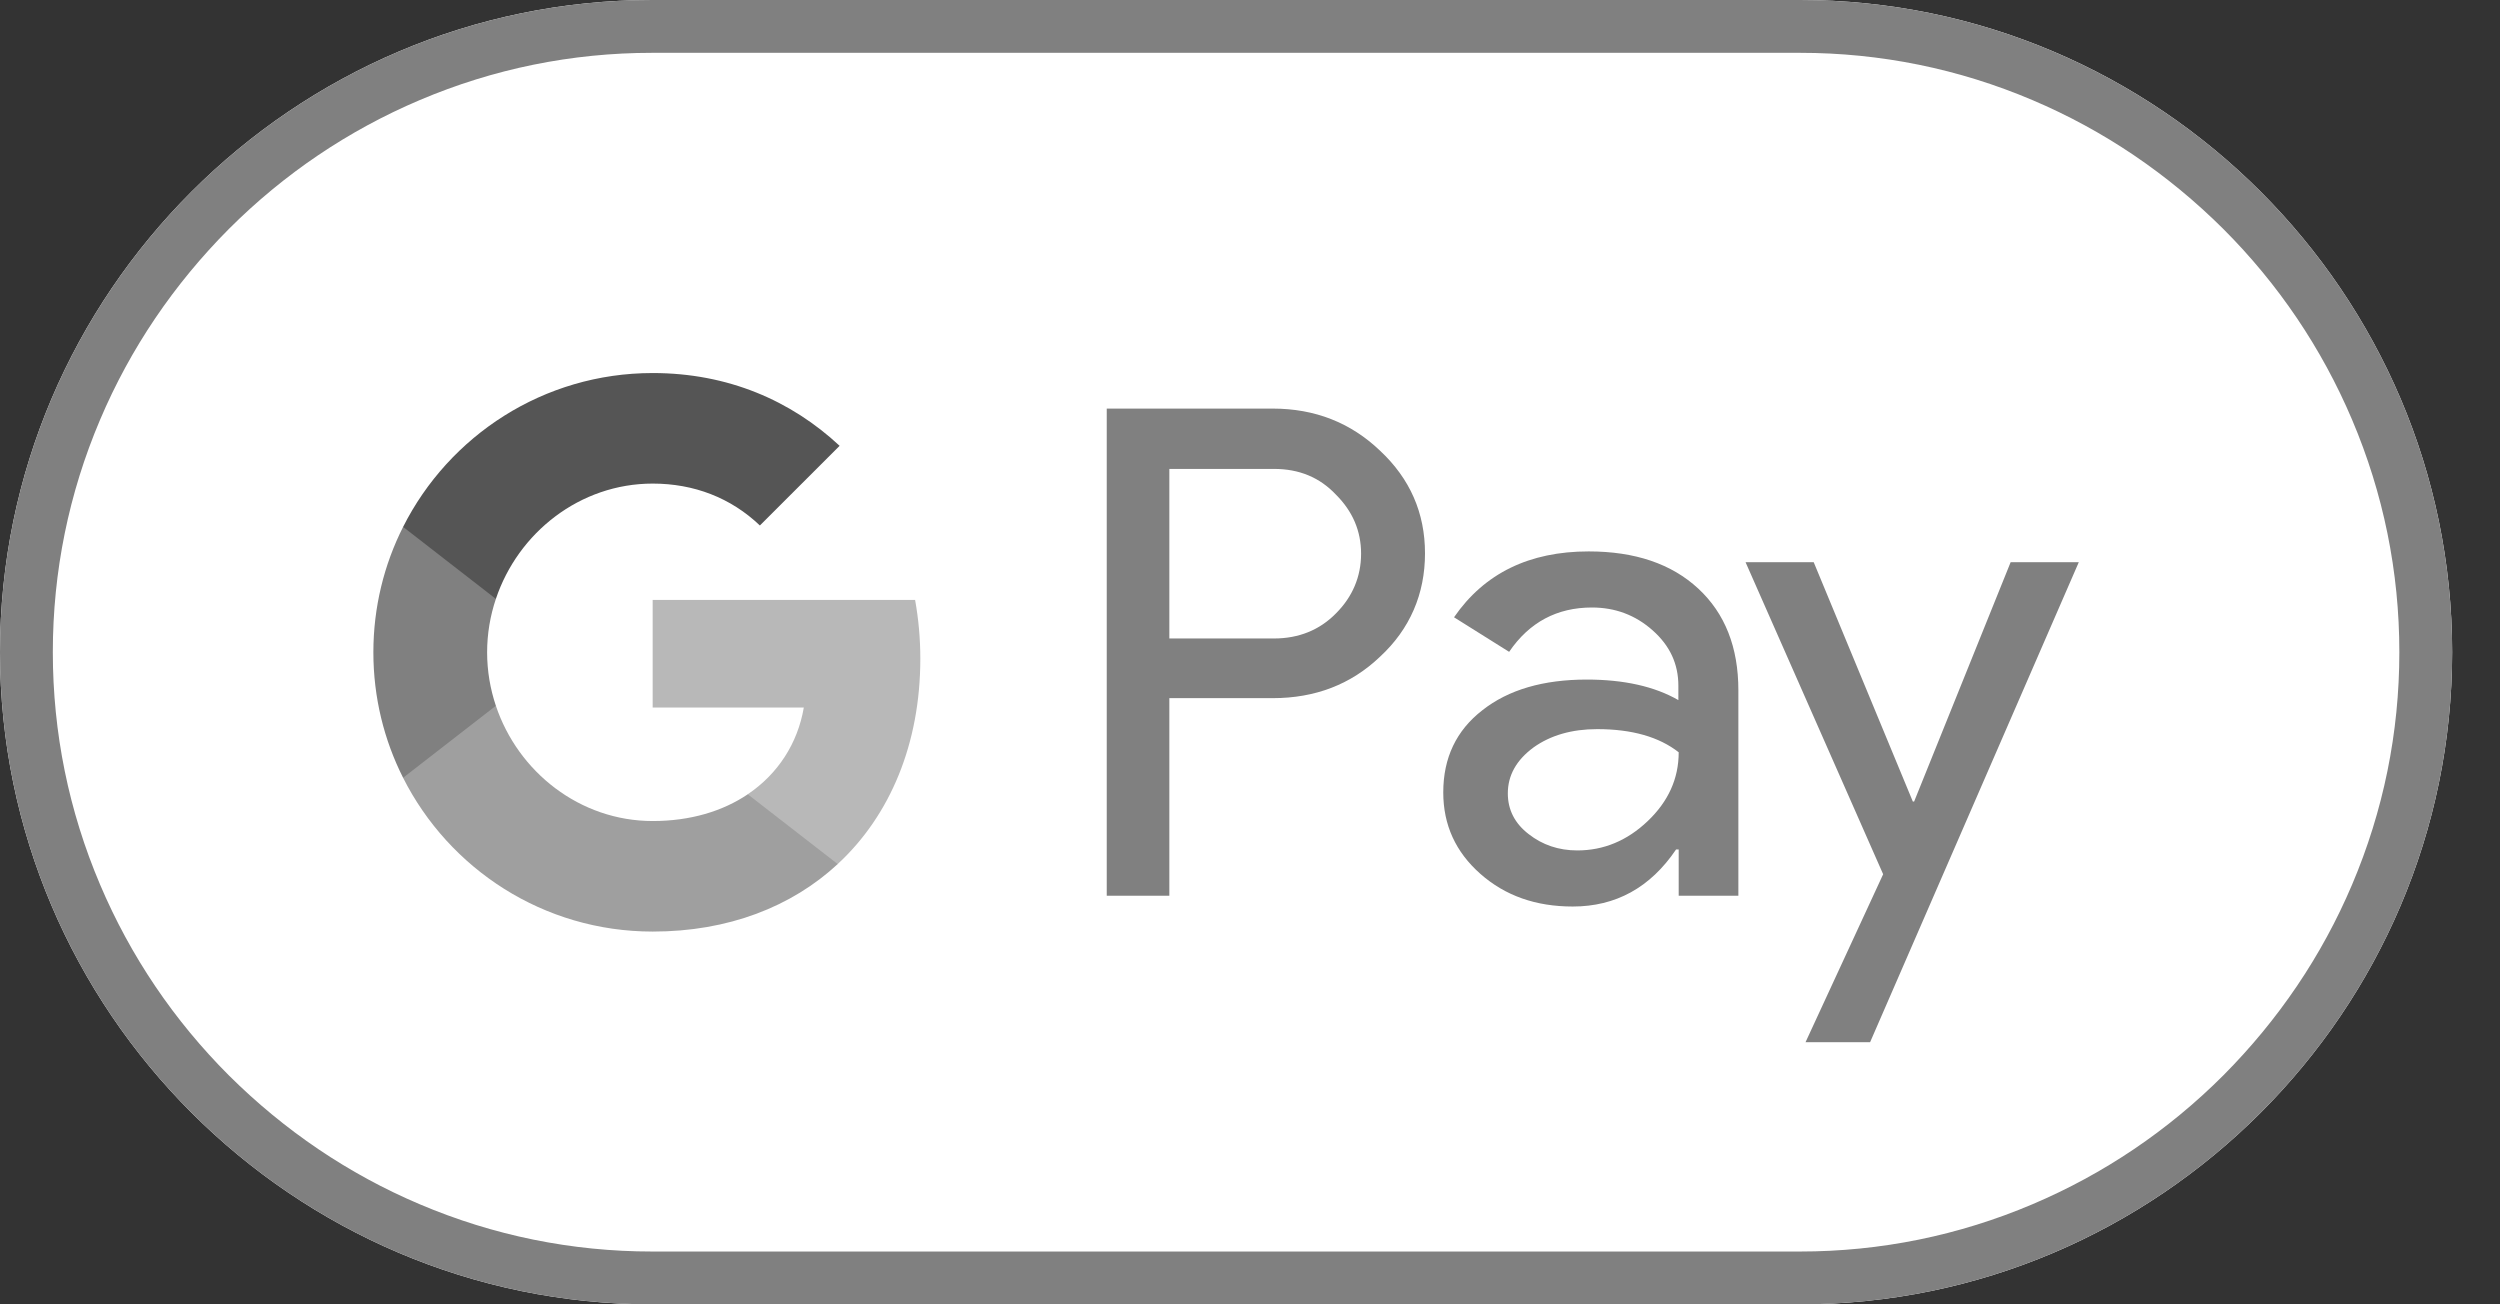
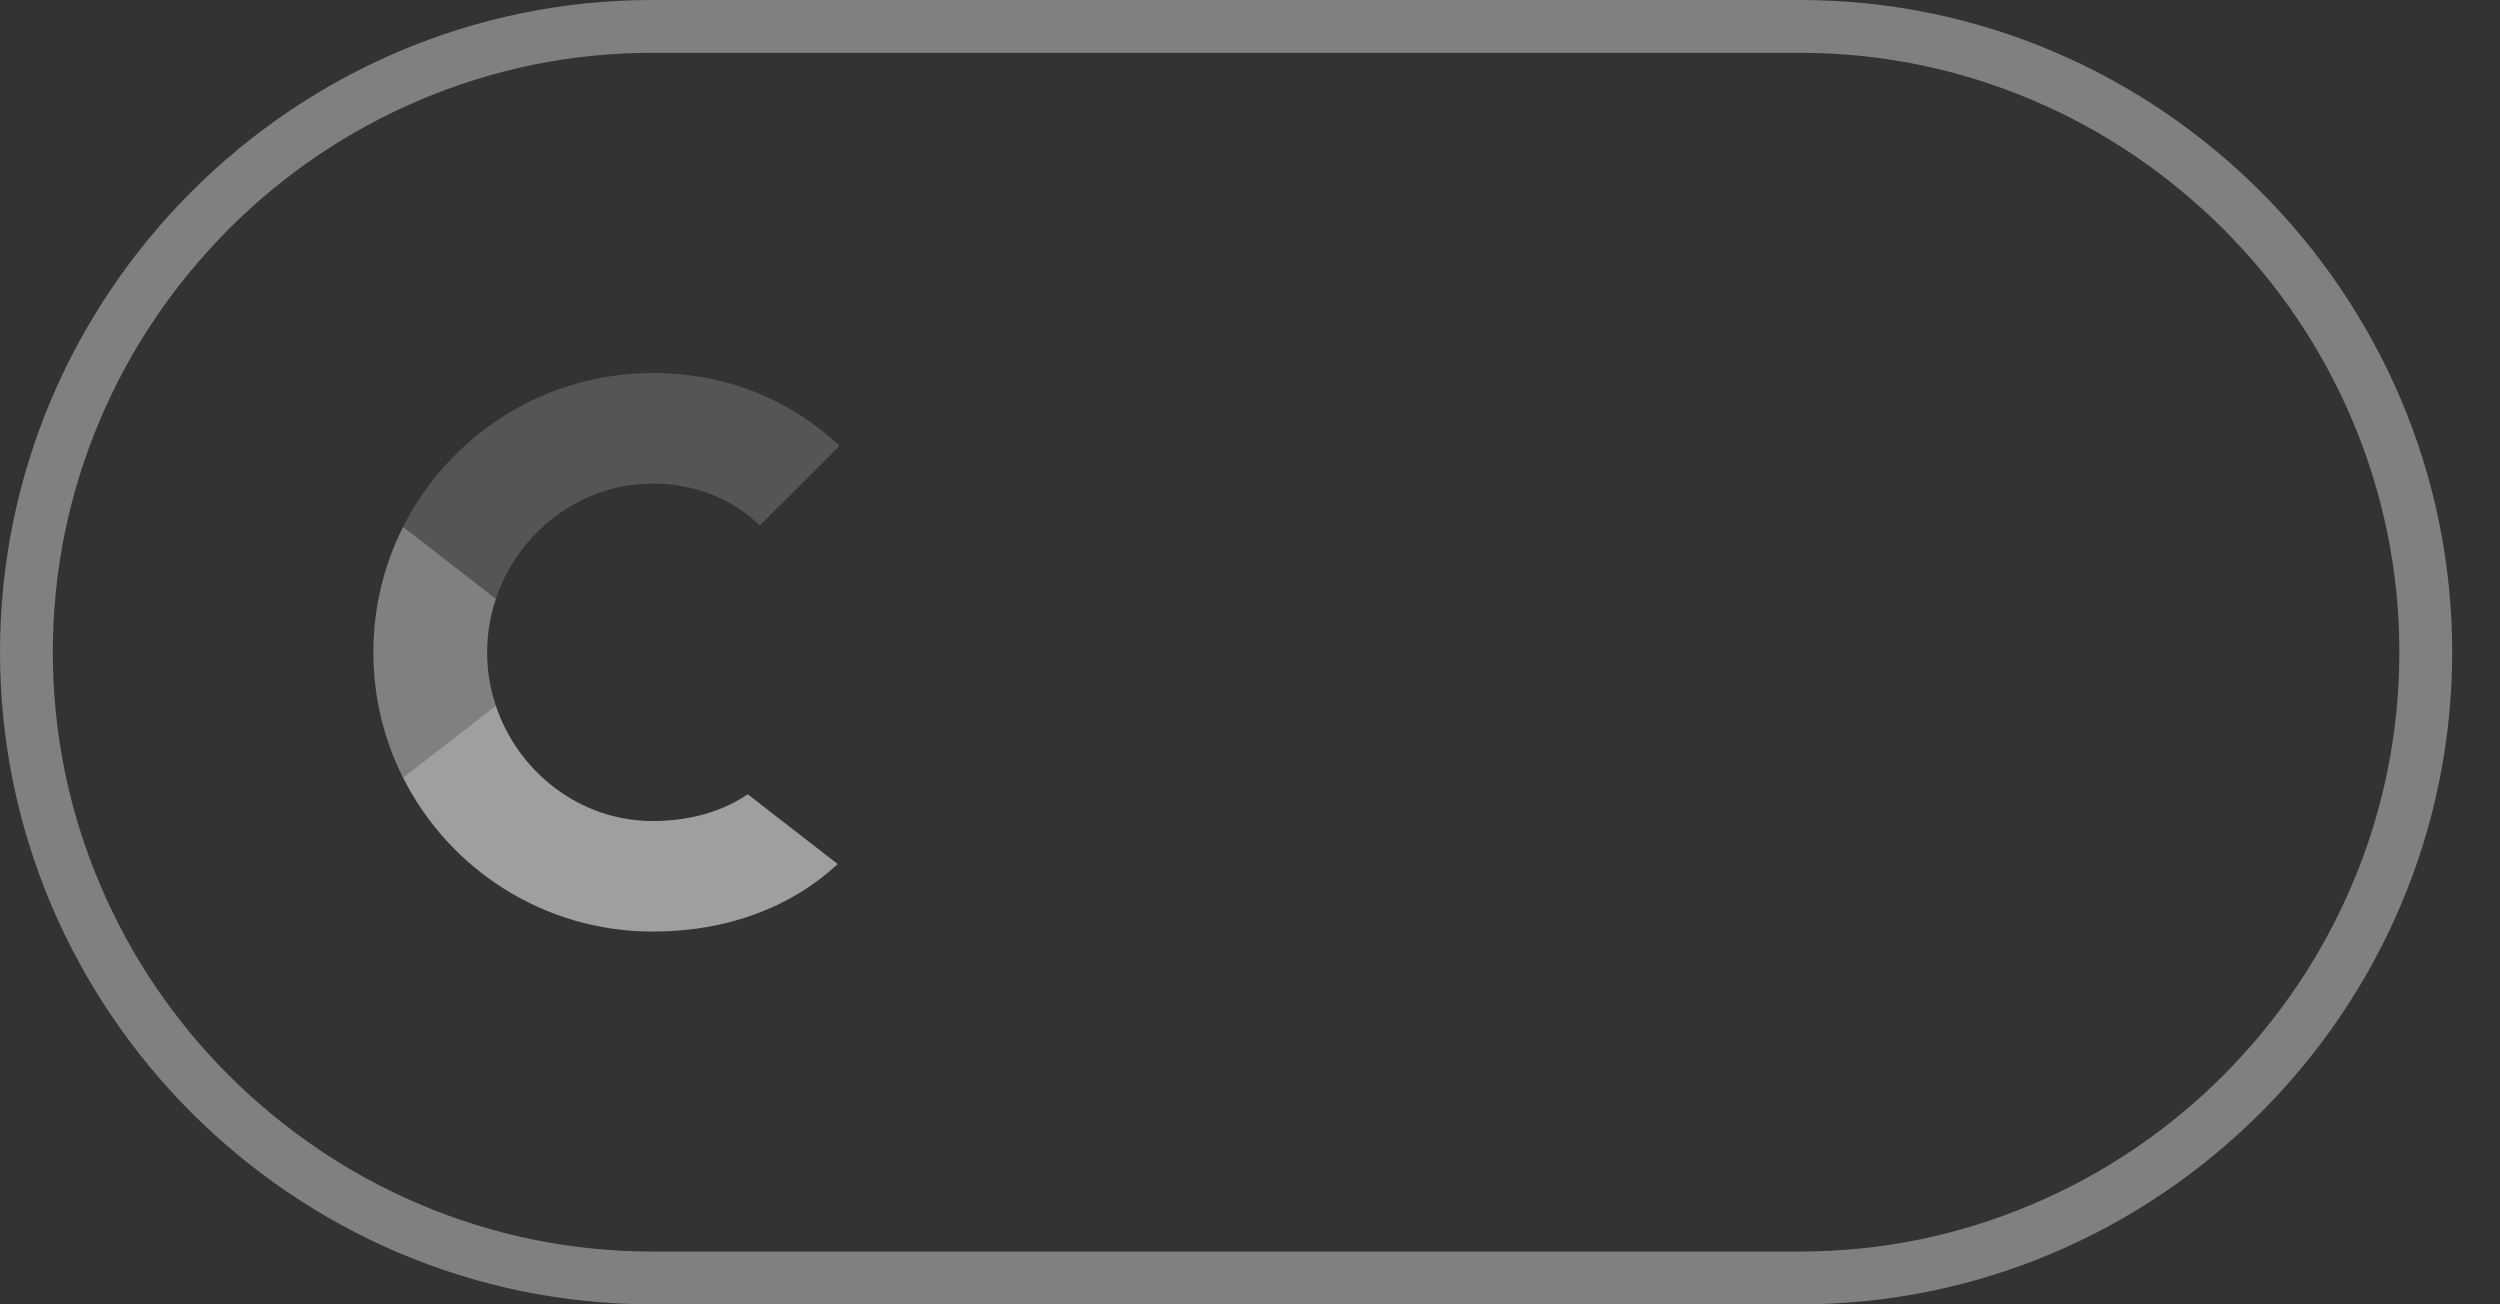
<svg xmlns="http://www.w3.org/2000/svg" width="46" height="24" viewBox="0 0 46 24" fill="none">
  <rect x="0" y="0" width="46" height="24" fill="#333333" stroke="none" />
  <g clip-path="url(#clip0_1_28)">
-     <path d="M33.12 0H12C5.4 0 0 5.4 0 12C0 18.6 5.4 24 12 24H33.12C39.72 24 45.12 18.6 45.12 12C45.12 5.4 39.72 0 33.12 0Z" fill="white" />
    <path d="M33.12 0.972C34.602 0.972 36.042 1.266 37.398 1.842C38.712 2.4 39.888 3.198 40.908 4.212C41.922 5.226 42.72 6.408 43.278 7.722C43.854 9.078 44.148 10.518 44.148 12C44.148 13.482 43.854 14.922 43.278 16.278C42.72 17.592 41.922 18.768 40.908 19.788C39.894 20.802 38.712 21.6 37.398 22.158C36.042 22.734 34.602 23.028 33.12 23.028H12C10.518 23.028 9.078 22.734 7.722 22.158C6.408 21.6 5.232 20.802 4.212 19.788C3.198 18.774 2.4 17.592 1.842 16.278C1.266 14.922 0.972 13.482 0.972 12C0.972 10.518 1.266 9.078 1.842 7.722C2.4 6.408 3.198 5.232 4.212 4.212C5.226 3.198 6.408 2.4 7.722 1.842C9.078 1.266 10.518 0.972 12 0.972H33.12ZM33.12 0H12C5.4 0 0 5.4 0 12C0 18.6 5.4 24 12 24H33.12C39.72 24 45.12 18.6 45.12 12C45.12 5.4 39.72 0 33.12 0Z" fill="#808080" />
-     <path d="M21.516 12.852V16.482H20.364V7.518H23.418C24.192 7.518 24.852 7.776 25.392 8.292C25.944 8.808 26.22 9.438 26.22 10.182C26.22 10.926 25.944 11.574 25.392 12.084C24.858 12.594 24.198 12.846 23.418 12.846H21.516V12.852ZM21.516 8.622V11.748H23.442C23.898 11.748 24.282 11.592 24.582 11.286C24.888 10.98 25.044 10.608 25.044 10.188C25.044 9.768 24.888 9.408 24.582 9.102C24.282 8.784 23.904 8.628 23.442 8.628H21.516V8.622Z" fill="#808080" />
-     <path d="M29.232 10.146C30.084 10.146 30.756 10.374 31.248 10.83C31.74 11.286 31.986 11.91 31.986 12.702V16.482H30.888V15.63H30.84C30.366 16.332 29.73 16.68 28.938 16.68C28.26 16.68 27.696 16.482 27.24 16.08C26.784 15.678 26.556 15.18 26.556 14.58C26.556 13.944 26.796 13.44 27.276 13.068C27.756 12.69 28.398 12.504 29.196 12.504C29.88 12.504 30.444 12.63 30.882 12.882V12.618C30.882 12.216 30.726 11.88 30.408 11.598C30.09 11.316 29.718 11.178 29.292 11.178C28.65 11.178 28.14 11.448 27.768 11.994L26.754 11.358C27.312 10.548 28.14 10.146 29.232 10.146ZM27.744 14.598C27.744 14.898 27.87 15.15 28.128 15.348C28.38 15.546 28.68 15.648 29.022 15.648C29.508 15.648 29.94 15.468 30.318 15.108C30.696 14.748 30.888 14.328 30.888 13.842C30.528 13.56 30.03 13.416 29.388 13.416C28.92 13.416 28.53 13.53 28.218 13.752C27.9 13.986 27.744 14.268 27.744 14.598Z" fill="#808080" />
-     <path d="M38.25 10.344L34.41 19.176H33.222L34.65 16.086L32.118 10.344H33.372L35.196 14.748H35.22L36.996 10.344H38.25Z" fill="#808080" />
-     <path d="M16.934 12.12C16.934 11.744 16.9 11.385 16.838 11.039H12.009V13.019H14.79C14.677 13.679 14.314 14.24 13.758 14.615V15.899H15.413C16.38 15.005 16.934 13.682 16.934 12.12Z" fill="#B8B8B8" />
    <path d="M13.759 14.615C13.298 14.926 12.704 15.107 12.01 15.107C10.669 15.107 9.532 14.204 9.124 12.986H7.417V14.311C8.263 15.989 10.001 17.141 12.01 17.141C13.399 17.141 14.565 16.685 15.414 15.899L13.759 14.615Z" fill="#9F9F9F" />
    <path d="M8.963 12.003C8.963 11.661 9.02 11.33 9.124 11.02V9.695H7.417C7.067 10.389 6.87 11.173 6.87 12.003C6.87 12.833 7.067 13.617 7.417 14.311L9.124 12.986C9.02 12.676 8.963 12.345 8.963 12.003Z" fill="#808080" />
    <path d="M12.01 8.898C12.768 8.898 13.447 9.159 13.982 9.669L15.449 8.203C14.558 7.373 13.397 6.864 12.01 6.864C10.002 6.864 8.263 8.016 7.417 9.695L9.124 11.02C9.532 9.802 10.669 8.898 12.01 8.898Z" fill="#555555" />
  </g>
  <defs>
    <clipPath id="clip0_1_28">
      <rect width="45.12" height="24" fill="white" />
    </clipPath>
  </defs>
</svg>